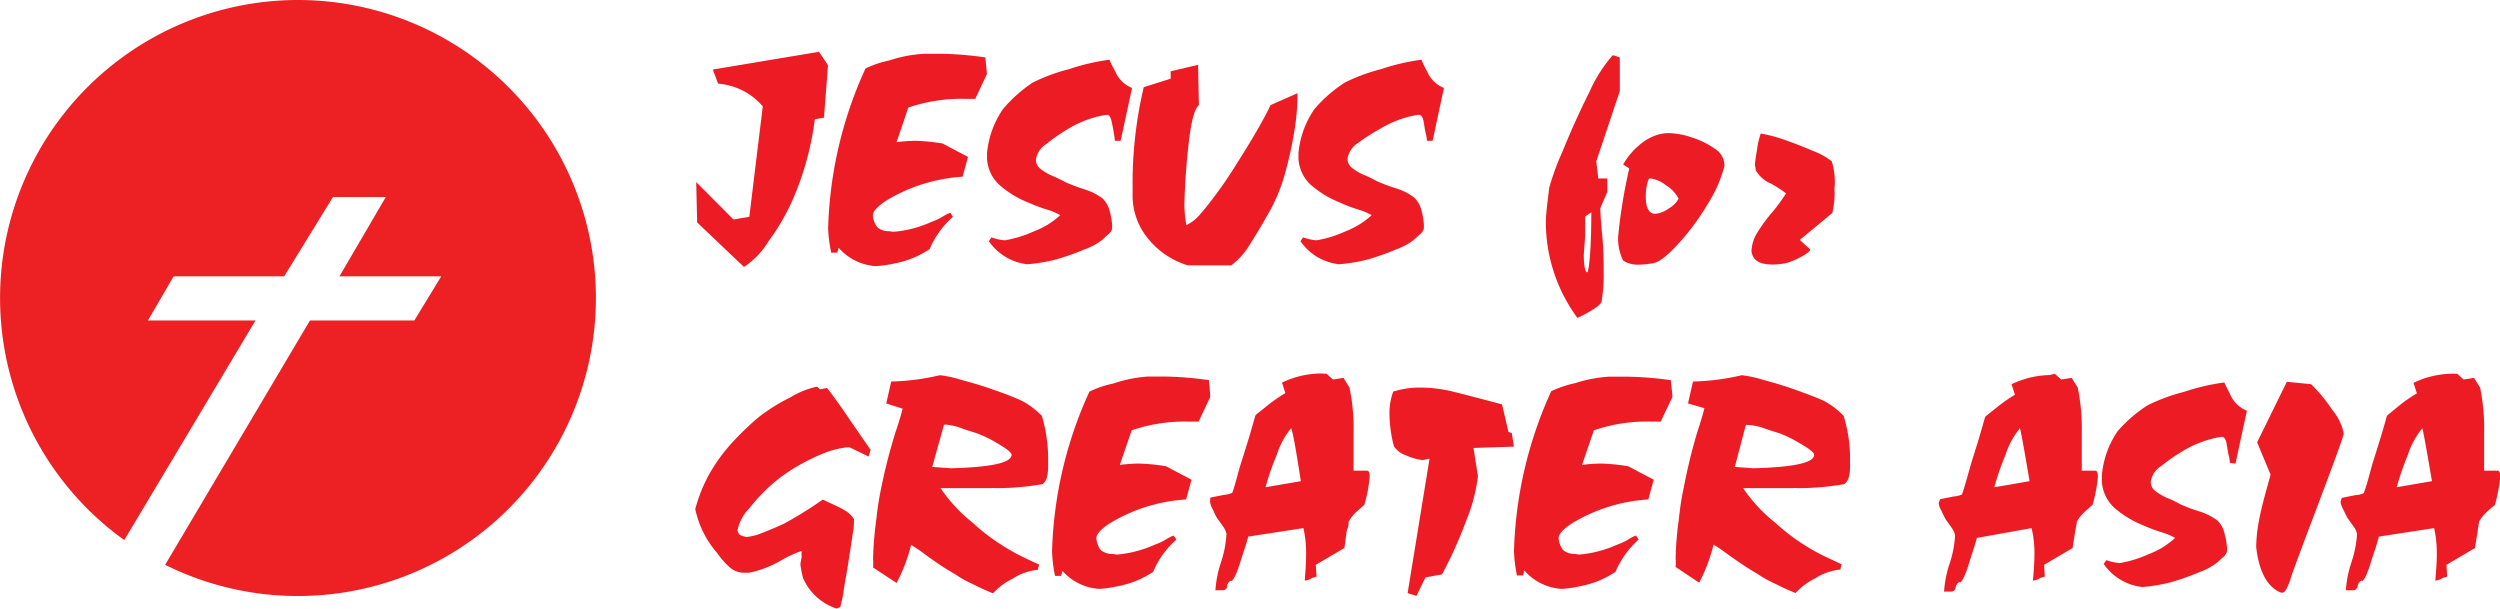
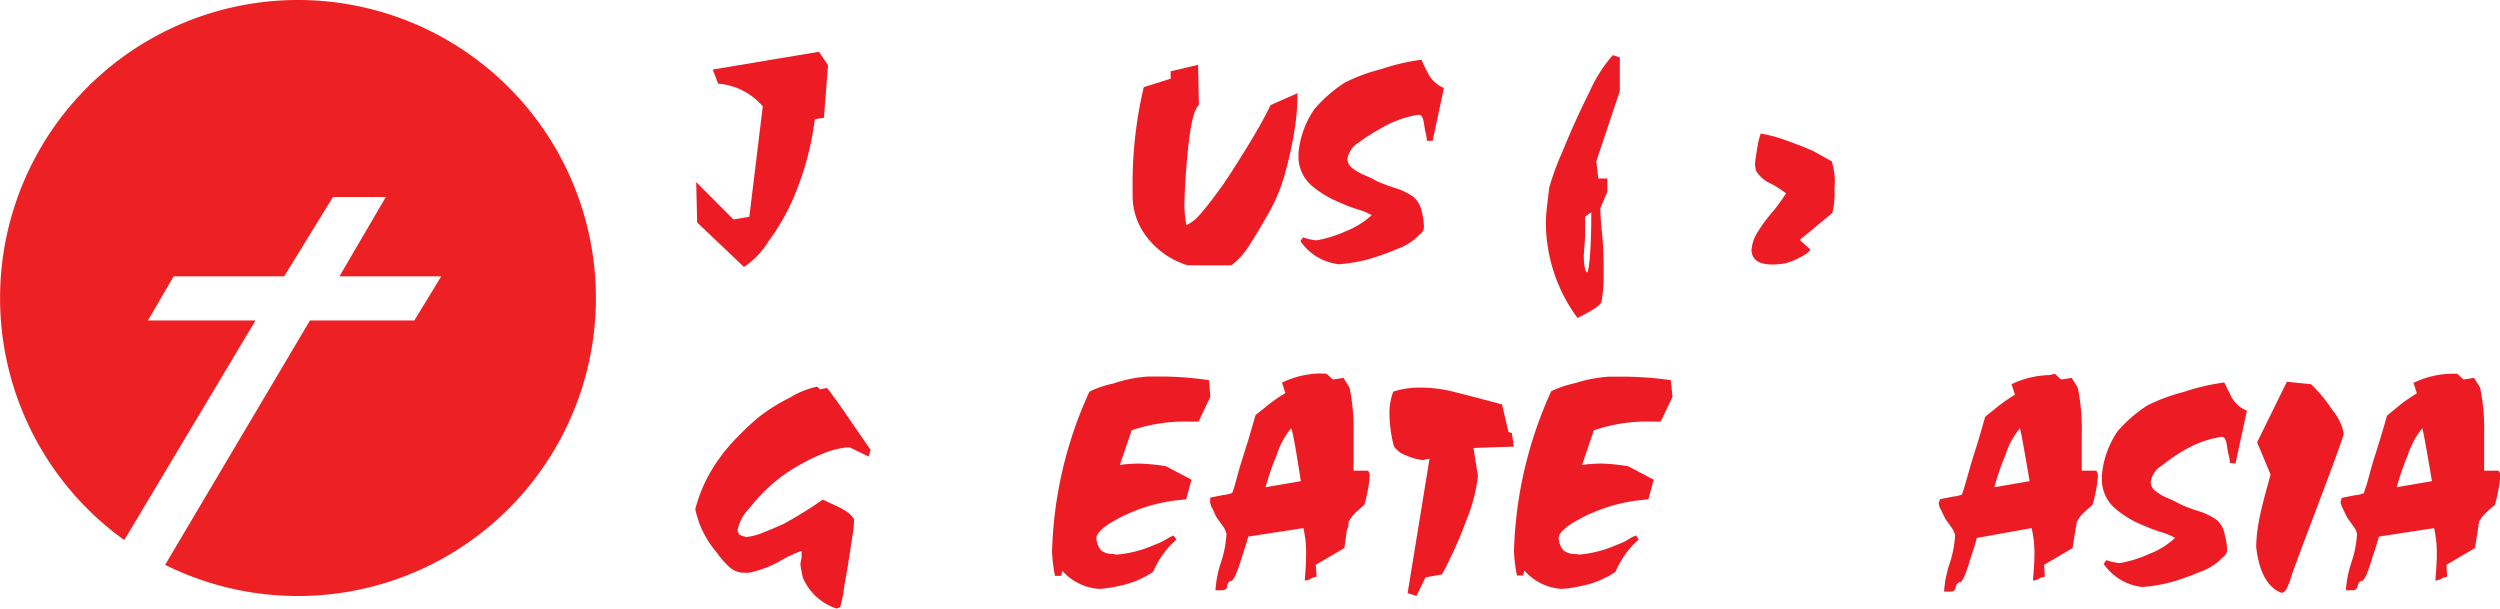
<svg xmlns="http://www.w3.org/2000/svg" viewBox="0 0 185.9 45.27">
  <defs>
    <style>.cls-1{fill:#ed2024;}.cls-2{fill:#ed1c24;}</style>
  </defs>
  <g id="Layer_2" data-name="Layer 2">
    <g id="Layer_1-2" data-name="Layer 1">
      <path class="cls-1" d="M22.16,0A22.16,22.16,0,0,0,9.24,40.16L19,23.83H11l1.91-3.28h8.22l3.63-5.9h3.93l-3.45,5.9h7.57l-2,3.28H23.05L12.28,42A22.16,22.16,0,1,0,22.16,0Z" />
      <path class="cls-2" d="M60.59,8.87a21.79,21.79,0,0,1-1.45,5.52,16.14,16.14,0,0,1-2,3.56,6,6,0,0,1-1.82,1.9l-3.48-3.31-.07-3,2.77,2.78,1.18-.2,1-8.21a4.86,4.86,0,0,0-3.32-1.69L53,5.17,60.9,3.85l.67,1-.3,3.9Z" />
-       <path class="cls-2" d="M73.27,4.27l.12,1.23-.87,1.85h-.78a12.11,12.11,0,0,0-4.2.65l-.87,2.57a11.84,11.84,0,0,1,1.42-.1,14.82,14.82,0,0,1,2,.2l1.89,1-.4,1.47a12.49,12.49,0,0,0-5.67,1.77c-.63.42-1,.79-1,1.1v.06a1.58,1.58,0,0,0,.35.85,1.29,1.29,0,0,0,.72.27,2,2,0,0,1,.43.05,8.61,8.61,0,0,0,2.83-.73,4.71,4.71,0,0,0,.92-.44,2.73,2.73,0,0,1,.5-.25l.2.3a6.73,6.73,0,0,0-1.73,2.4,6.9,6.9,0,0,1-2.62,1.07,9,9,0,0,1-1.38.2,4,4,0,0,1-2.77-1.37l-.1.37h-.45a10.56,10.56,0,0,1-.23-1.8,30.43,30.43,0,0,1,2.78-11.9,7.86,7.86,0,0,1,1.78-.6A10,10,0,0,1,68.72,4H70.1A25.53,25.53,0,0,1,73.27,4.27Z" />
-       <path class="cls-2" d="M76.79,6.14a13.69,13.69,0,0,1,2.71-1,15.92,15.92,0,0,1,3-.7,7.35,7.35,0,0,0,.43.87,2.25,2.25,0,0,0,1.25,1.23l-.85,3.93-.43,0a5,5,0,0,0-.07-.55q-.08-.48-.18-.93c-.08-.3-.18-.45-.29-.45h-.13a8,8,0,0,0-2.85,1.07,13.46,13.46,0,0,0-1.55,1.08,1.67,1.67,0,0,0-.8,1.18v0a.85.85,0,0,0,.33.68,4.05,4.05,0,0,0,1.07.6c.46.22.73.35.8.4a13.37,13.37,0,0,0,1.42.53,4.47,4.47,0,0,1,1.33.67,2,2,0,0,1,.55,1,4.57,4.57,0,0,1,.17,1.05V17a.76.76,0,0,1-.3.43l-.42.39a4.54,4.54,0,0,1-1.3.71,18.37,18.37,0,0,1-2.18.77,12.65,12.65,0,0,1-2.1.35,4,4,0,0,1-2.87-1.72l.2-.28a3.57,3.57,0,0,0,1,.22,8.94,8.94,0,0,0,2.16-.67A6,6,0,0,0,78.84,16a4.44,4.44,0,0,0-1-.42,11.06,11.06,0,0,1-1.33-.5,7.4,7.4,0,0,1-2.24-1.37,2.89,2.89,0,0,1-.88-2,1.11,1.11,0,0,0,0-.28A6.92,6.92,0,0,1,74.59,8.1,10.67,10.67,0,0,1,76.79,6.14Z" />
      <path class="cls-2" d="M89.09,4.82l.06,3c-.32.26-.57,1.18-.75,2.74s-.29,3.13-.33,4.63a8.82,8.82,0,0,0,.15,1.55,3,3,0,0,0,1-.78c.32-.36.84-1,1.56-2,.45-.62,1.11-1.65,2-3.1s1.43-2.47,1.7-3.05l2-.88v.35a17.4,17.4,0,0,1-.22,2.4,28.94,28.94,0,0,1-.73,3.3,12.67,12.67,0,0,1-1.35,3.13c-.35.63-.76,1.31-1.23,2.05a5.42,5.42,0,0,1-1.39,1.57H88.32a6.06,6.06,0,0,1-3-2.05,5,5,0,0,1-1.1-3.12v-.68a31,31,0,0,1,.83-7.4l2-.63,0-.55Z" />
      <path class="cls-2" d="M100,6.14a13.52,13.52,0,0,1,2.7-1,16,16,0,0,1,3-.7,8.15,8.15,0,0,0,.42.87,2.28,2.28,0,0,0,1.25,1.23l-.84,3.93-.43,0c0-.06,0-.24-.08-.55s-.11-.63-.17-.93-.18-.45-.3-.45h-.13a8,8,0,0,0-2.85,1.07A14.38,14.38,0,0,0,101,10.62a1.7,1.7,0,0,0-.8,1.18v0a.85.85,0,0,0,.33.68,4.05,4.05,0,0,0,1.07.6,8.63,8.63,0,0,1,.8.4,12.8,12.8,0,0,0,1.43.53,4.53,4.53,0,0,1,1.32.67,2,2,0,0,1,.56,1,5.21,5.21,0,0,1,.17,1.05V17a.88.88,0,0,1-.3.43l-.43.39a4.38,4.38,0,0,1-1.3.71,18.24,18.24,0,0,1-2.17.77,12.65,12.65,0,0,1-2.1.35,4,4,0,0,1-2.88-1.72l.2-.28a3.57,3.57,0,0,0,1,.22,8.8,8.8,0,0,0,2.16-.67A6.26,6.26,0,0,0,102,16a4.85,4.85,0,0,0-1-.42,10.19,10.19,0,0,1-1.32-.5,7.6,7.6,0,0,1-2.25-1.37,2.89,2.89,0,0,1-.88-2,1.11,1.11,0,0,0,0-.28A6.81,6.81,0,0,1,97.75,8.1,10.42,10.42,0,0,1,100,6.14Z" />
      <path class="cls-2" d="M119.93,4.1l.52.17,0,2.5L118.7,12l.15,1.27h.67l0,1L119,15.47s0,.62.12,1.8.13,2.18.13,3a11.62,11.62,0,0,1-.15,2.1c0,.17-.22.37-.6.62a10.09,10.09,0,0,1-1.2.65,12,12,0,0,1-2.35-7.08c0-.64.12-1.51.25-2.6a19.15,19.15,0,0,1,1-2.72q.91-2.25,2-4.42A10.6,10.6,0,0,1,119.93,4.1Zm-1.6,11.69-.46.31c0,.14,0,.53,0,1.15s-.07,1.19-.1,1.72c0,.85.13,1.28.25,1.28S118.33,18.73,118.33,15.79Z" />
-       <path class="cls-2" d="M124.08,9.9a5.55,5.55,0,0,1,1.72.32,6.2,6.2,0,0,1,1.73.85,1.5,1.5,0,0,1,.7,1.13v.14A9.79,9.79,0,0,1,127,15.15a18,18,0,0,1-2.22,3c-.82.89-1.44,1.37-1.88,1.43l-.37.05a5.91,5.91,0,0,1-.7.05,2,2,0,0,1-1.13-.3,3.63,3.63,0,0,1-.37-1.85,40.18,40.18,0,0,1,.82-5l-.45-.3a5.23,5.23,0,0,1,1.15-1.4,3.87,3.87,0,0,1,1.23-.75A2.94,2.94,0,0,1,124.08,9.9Zm-1.4,3.37c-.07,0-.14.14-.2.43a3.82,3.82,0,0,0-.1.92c0,.85.24,1.28.72,1.28a2,2,0,0,0,1-.41,1.75,1.75,0,0,0,.72-.72,2.59,2.59,0,0,0-.95-1,2.28,2.28,0,0,0-1.15-.5Z" />
-       <path class="cls-2" d="M136.21,12a5.08,5.08,0,0,1,.2,2.05,6.1,6.1,0,0,1-.16,1.79l-2.42,2,.78.71c0,.11-.21.29-.63.52a5.62,5.62,0,0,1-1.17.5,6,6,0,0,1-1,.1c-1,0-1.49-.33-1.57-1a2.79,2.79,0,0,1,.42-1.35,11.81,11.81,0,0,1,1.15-1.57,12.89,12.89,0,0,0,1-1.37,8.24,8.24,0,0,0-1.13-.73,2.38,2.38,0,0,1-1.13-1,.8.8,0,0,0-.05-.32c0-.3.07-.72.16-1.25a5.59,5.59,0,0,1,.27-1.15,11,11,0,0,1,1.63.42c.78.27,1.54.56,2.27.88A5.05,5.05,0,0,1,136.21,12Z" />
+       <path class="cls-2" d="M136.21,12a5.08,5.08,0,0,1,.2,2.05,6.1,6.1,0,0,1-.16,1.79l-2.42,2,.78.71c0,.11-.21.29-.63.52a5.62,5.62,0,0,1-1.17.5,6,6,0,0,1-1,.1c-1,0-1.49-.33-1.57-1a2.79,2.79,0,0,1,.42-1.35,11.81,11.81,0,0,1,1.15-1.57,12.89,12.89,0,0,0,1-1.37,8.24,8.24,0,0,0-1.13-.73,2.38,2.38,0,0,1-1.13-1,.8.8,0,0,0-.05-.32c0-.3.07-.72.16-1.25a5.59,5.59,0,0,1,.27-1.15,11,11,0,0,1,1.63.42c.78.27,1.54.56,2.27.88Z" />
      <path class="cls-2" d="M64.74,33.45l-.15.5-1.4-.68h-.3a7.59,7.59,0,0,0-1.37.33,14.46,14.46,0,0,0-2,.94,12.27,12.27,0,0,0-1.87,1.26,13.21,13.21,0,0,0-1.93,2,3.19,3.19,0,0,0-.87,1.6.34.34,0,0,0,.08.25c0,.12.24.21.57.28a4,4,0,0,0,1.12-.28c.44-.17,1-.4,1.66-.7a30.38,30.38,0,0,0,2.9-1.8l.92.43a5.6,5.6,0,0,1,.87.47,1.85,1.85,0,0,1,.53.55v.1a5.29,5.29,0,0,1-.1,1.05c-.1.7-.22,1.46-.35,2.28s-.26,1.45-.32,1.92-.17.87-.25,1.2l-.28.1A4.13,4.13,0,0,1,59.72,43a7.26,7.26,0,0,1-.2-1c0-.2.06-.37.08-.5s0-.22,0-.3a.85.85,0,0,0,0-.23,8.65,8.65,0,0,0-1.6.75,8,8,0,0,1-2.3.87l-.3,0a1.64,1.64,0,0,1-1.1-.37,6.47,6.47,0,0,1-1-1.13,7.25,7.25,0,0,1-1.6-3.23,11.21,11.21,0,0,1,1.05-2.62,12.94,12.94,0,0,1,1.55-2.17A21.09,21.09,0,0,1,56.44,31a13.67,13.67,0,0,1,2.33-1.45,6.26,6.26,0,0,1,2-.8l.2.2.53-.1c.43.55.95,1.27,1.55,2.15S64.22,32.71,64.74,33.45Z" />
-       <path class="cls-2" d="M69.89,27.9a8.62,8.62,0,0,1,1.6.35c.87.23,1.65.47,2.35.72,1,.34,1.68.62,2.18.85a6.24,6.24,0,0,1,1.45,1.1,11.21,11.21,0,0,1,.47,3.28v.47c0,.7-.14,1.14-.42,1.33a20.33,20.33,0,0,1-3.43.3,2.15,2.15,0,0,0-.45,0l-1.22,0h-2.1l-.38,0a11.59,11.59,0,0,0,2.4,2.58,14,14,0,0,0,2,1.55,14.85,14.85,0,0,0,1.75,1c.47.23.86.41,1.18.55l-.1.39a4.26,4.26,0,0,0-1.87.66,4.88,4.88,0,0,0-1.46,1.09c-.46-.19-1-.42-1.47-.67a8.18,8.18,0,0,1-1.27-.7l-.86-.52c-.52-.34-1.06-.71-1.62-1.13a10.35,10.35,0,0,0-.87-.58,12.61,12.61,0,0,1-1.08,2.83L64.92,42.2a3.32,3.32,0,0,0,0-.63,26.59,26.59,0,0,1,.25-3,22.71,22.71,0,0,1,.37-2.35,41.31,41.31,0,0,1,1.05-4.08c.24-.7.41-1.28.53-1.75L65.9,30l.37-1.63A17.35,17.35,0,0,0,69.89,27.9Zm.3,3.7-.87,3.12,1.4.1c3-.08,4.5-.41,4.5-1,0-.17-.37-.46-1.1-.88a9,9,0,0,0-1.5-.73s-.34-.1-1-.32a4.56,4.56,0,0,0-1.32-.32Z" />
      <path class="cls-2" d="M89.9,28.27,90,29.5l-.87,1.85h-.78a12.11,12.11,0,0,0-4.2.65l-.88,2.57a12,12,0,0,1,1.43-.1,14.56,14.56,0,0,1,2,.2l1.9,1-.4,1.47a12.38,12.38,0,0,0-5.67,1.77c-.64.42-1,.79-1,1.1v.06a1.59,1.59,0,0,0,.34.85,1.36,1.36,0,0,0,.73.27,2,2,0,0,1,.43.05,8.62,8.62,0,0,0,2.82-.73,4.46,4.46,0,0,0,.92-.44,3.14,3.14,0,0,1,.5-.25l.21.3a6.61,6.61,0,0,0-1.73,2.4,7,7,0,0,1-2.63,1.07,8.73,8.73,0,0,1-1.37.2A4,4,0,0,1,79,42.45l-.09.37h-.46a11,11,0,0,1-.22-1.8,30.43,30.43,0,0,1,2.78-11.9,7.65,7.65,0,0,1,1.77-.6A10.18,10.18,0,0,1,85.34,28h1.38A25.82,25.82,0,0,1,89.9,28.27Z" />
      <path class="cls-2" d="M98.64,27.79l.48.43.78-.12.45.72a15.16,15.16,0,0,1,.3,3.42V35h1c.14,0,.2.15.2.45a10.88,10.88,0,0,1-.4,2.1c-.13.1-.32.27-.57.5a2.82,2.82,0,0,0-.6.75c0,.17,0,.34-.08.5s-.11.65-.23,1.45L97.84,42l.06.87s-.11.05-.33.1a1,1,0,0,1-.55.2c.07-.83.1-1.46.1-1.9a8,8,0,0,0-.2-2l-4.1.63s-.08.31-.25.84l-.27.83c-.3,1-.56,1.58-.75,1.65v-.05h0a.49.49,0,0,0-.3.4c0,.22-.16.32-.35.32l-.3,0h-.22a8.22,8.22,0,0,1,.42-2.1,8,8,0,0,0,.4-2.09,1.52,1.52,0,0,0-.27-.58c-.2-.28-.36-.49-.45-.63s-.2-.4-.3-.62a1.43,1.43,0,0,1-.2-.55L90,37l1-.2a1.94,1.94,0,0,0,.63-.15c.08-.2.21-.63.39-1.3s.31-1.07.36-1.22l.5-1.6.47-1.63c0-.05.38-.32,1-.83a12.33,12.33,0,0,1,1.23-.84l-.25-.78a6.84,6.84,0,0,1,2.83-.68ZM96,31.85a6.11,6.11,0,0,0-1.07,2,18.35,18.35,0,0,0-.82,2.38l2.62-.45C96.34,33.24,96.1,31.93,96,31.85Z" />
      <path class="cls-2" d="M103.6,29.12a6.39,6.39,0,0,1,1.94-.3,10.52,10.52,0,0,1,2.3.25c.75.18,2,.51,3.85,1l.48,2.05.25.09.15,1-3,.1.33,2.1a12.67,12.67,0,0,1-.87,3.3,31.12,31.12,0,0,1-1.8,4l-1.23.22-.67,1.38-.66-.2,1.63-10-.5.1a4.09,4.09,0,0,1-1.25-.35,1.75,1.75,0,0,1-.9-.68,9.81,9.81,0,0,1-.33-2.5A4.58,4.58,0,0,1,103.6,29.12Z" />
      <path class="cls-2" d="M124.24,28.27l.13,1.23-.88,1.85h-.77a12,12,0,0,0-4.2.65l-.88,2.57a12,12,0,0,1,1.43-.1,14.7,14.7,0,0,1,2,.2l1.9,1-.4,1.47a12.38,12.38,0,0,0-5.67,1.77c-.64.42-1,.79-1,1.1v.06a1.66,1.66,0,0,0,.35.85,1.36,1.36,0,0,0,.73.27,2,2,0,0,1,.43.05,8.62,8.62,0,0,0,2.82-.73,4.46,4.46,0,0,0,.92-.44,2.73,2.73,0,0,1,.5-.25l.2.3a6.69,6.69,0,0,0-1.72,2.4,7,7,0,0,1-2.63,1.07,8.73,8.73,0,0,1-1.37.2,4,4,0,0,1-2.78-1.37l-.09.37h-.46a11,11,0,0,1-.22-1.8,30.6,30.6,0,0,1,2.77-11.9,8.11,8.11,0,0,1,1.78-.6,10.18,10.18,0,0,1,2.52-.48h1.38A25.53,25.53,0,0,1,124.24,28.27Z" />
-       <path class="cls-2" d="M129.52,27.9a8.79,8.79,0,0,1,1.6.35c.87.23,1.65.47,2.35.72.95.34,1.68.62,2.18.85a6,6,0,0,1,1.44,1.1,10.63,10.63,0,0,1,.48,3.28v.47c0,.7-.14,1.14-.43,1.33a20.28,20.28,0,0,1-3.42.3,2,2,0,0,0-.45,0l-1.22,0H130l-.38,0a11.59,11.59,0,0,0,2.4,2.58,15.25,15.25,0,0,0,3.75,2.53l1.17.55-.09.39a4.29,4.29,0,0,0-1.88.66,4.8,4.8,0,0,0-1.45,1.09c-.46-.19-1-.42-1.47-.67a8.87,8.87,0,0,1-1.28-.7l-.85-.52c-.52-.34-1.06-.71-1.63-1.13a10.35,10.35,0,0,0-.87-.58,12.63,12.63,0,0,1-1.07,2.83l-1.75-1.17a3.32,3.32,0,0,0,0-.63,24.4,24.4,0,0,1,.25-3,20.22,20.22,0,0,1,.37-2.35,41.31,41.31,0,0,1,1-4.08c.23-.7.41-1.28.52-1.75L125.52,30l.37-1.63A17.43,17.43,0,0,0,129.52,27.9Zm.3,3.7L129,34.72l1.39.1c3-.08,4.51-.41,4.51-1,0-.17-.37-.46-1.11-.88a9,9,0,0,0-1.49-.73s-.34-.1-1-.32A4.42,4.42,0,0,0,130,31.6Z" />
      <path class="cls-2" d="M152.79,27.79l.48.43.78-.12.45.72a15.16,15.16,0,0,1,.3,3.42V35h1c.14,0,.2.15.2.45a10.88,10.88,0,0,1-.4,2.1c-.13.1-.32.27-.57.5a2.82,2.82,0,0,0-.6.75c0,.17-.05.34-.08.5s-.11.65-.23,1.45L152,42l.05.87s-.11.05-.33.1a1,1,0,0,1-.55.2c.07-.83.11-1.46.11-1.9a8,8,0,0,0-.21-2L147,40s-.08.31-.25.84l-.27.83q-.45,1.55-.75,1.65v-.05h0a.49.49,0,0,0-.3.4c-.05.22-.16.32-.34.32l-.31,0h-.22a8.22,8.22,0,0,1,.42-2.1,8,8,0,0,0,.4-2.09,1.52,1.52,0,0,0-.27-.58l-.45-.63c-.1-.2-.2-.4-.3-.62a1.43,1.43,0,0,1-.2-.55l.1-.3,1-.2a1.94,1.94,0,0,0,.63-.15c.08-.2.21-.63.4-1.3s.3-1.07.35-1.22l.5-1.6.47-1.63c0-.05.38-.32,1-.83a12.75,12.75,0,0,1,1.22-.84l-.25-.78a6.84,6.84,0,0,1,2.83-.68Zm-2.59,4.06a5.87,5.87,0,0,0-1.08,2,18.35,18.35,0,0,0-.82,2.38l2.62-.45C150.49,33.24,150.25,31.93,150.2,31.85Z" />
      <path class="cls-2" d="M159.69,30.14a13.69,13.69,0,0,1,2.71-1,16.09,16.09,0,0,1,3-.7s.15.33.43.87a2.25,2.25,0,0,0,1.25,1.23l-.85,3.93-.42-.05c0-.06,0-.24-.08-.55s-.11-.63-.17-.93-.19-.45-.3-.45h-.13a8,8,0,0,0-2.85,1.07,13.46,13.46,0,0,0-1.55,1.08,1.67,1.67,0,0,0-.8,1.18v0a.85.85,0,0,0,.33.68,4.05,4.05,0,0,0,1.07.6,8.63,8.63,0,0,1,.8.4,13.37,13.37,0,0,0,1.42.53,4.47,4.47,0,0,1,1.33.67,1.9,1.9,0,0,1,.55,1.05,4.57,4.57,0,0,1,.17,1V41a.79.79,0,0,1-.29.43l-.43.39a4.54,4.54,0,0,1-1.3.71,18.24,18.24,0,0,1-2.17.77,12.65,12.65,0,0,1-2.1.35,4,4,0,0,1-2.88-1.72l.2-.28a3.57,3.57,0,0,0,1,.22,8.8,8.8,0,0,0,2.16-.67A6,6,0,0,0,161.74,40a4.44,4.44,0,0,0-1-.42,11.06,11.06,0,0,1-1.33-.5,7.4,7.4,0,0,1-2.24-1.37,2.89,2.89,0,0,1-.88-2,1.11,1.11,0,0,0,0-.28,6.81,6.81,0,0,1,1.18-3.37A10.35,10.35,0,0,1,159.69,30.14Z" />
      <path class="cls-2" d="M171.85,28.57a11.31,11.31,0,0,1,1.57,1.9,4,4,0,0,1,.85,1.7.51.51,0,0,1,0,.13q-.15.6-2.06,5.64t-1.89,5.13a3.82,3.82,0,0,1-.21.53c-.13.31-.26.47-.39.47l-.11,0c-1-.41-1.63-1.54-1.84-3.4a11.26,11.26,0,0,1,.2-1.91c.11-.61.26-1.22.42-1.82s.32-1.15.45-1.65l-1-2.4,2.21-4.5Z" />
      <path class="cls-2" d="M182.72,27.79l.47.43.78-.12.45.72a15.16,15.16,0,0,1,.3,3.42V35h1c.13,0,.2.15.2.45a11.76,11.76,0,0,1-.4,2.1,7.14,7.14,0,0,0-.58.5,2.82,2.82,0,0,0-.6.75,4,4,0,0,1-.08.5c0,.17-.1.65-.22,1.45L181.92,42l.05.87s-.11.05-.33.1a1,1,0,0,1-.55.2c.07-.83.11-1.46.11-1.9a8.54,8.54,0,0,0-.2-2l-4.1.63s-.09.31-.25.84l-.28.83q-.45,1.55-.75,1.65v-.05h0a.47.47,0,0,0-.3.4c-.05.22-.17.32-.35.32l-.31,0h-.22a8.22,8.22,0,0,1,.42-2.1,8.11,8.11,0,0,0,.41-2.09,1.45,1.45,0,0,0-.28-.58l-.45-.63c-.1-.2-.2-.4-.3-.62a1.62,1.62,0,0,1-.2-.55l.1-.3,1-.2a1.76,1.76,0,0,0,.63-.15,13.46,13.46,0,0,0,.4-1.3c.18-.66.3-1.07.35-1.22l.5-1.6c.32-1.07.47-1.62.47-1.63s.38-.32,1-.83a11.2,11.2,0,0,1,1.23-.84l-.25-.78a6.76,6.76,0,0,1,2.82-.68Zm-2.6,4.06a6.06,6.06,0,0,0-1.08,2,20.09,20.09,0,0,0-.82,2.38l2.62-.45C180.41,33.24,180.17,31.93,180.12,31.85Z" />
    </g>
  </g>
</svg>